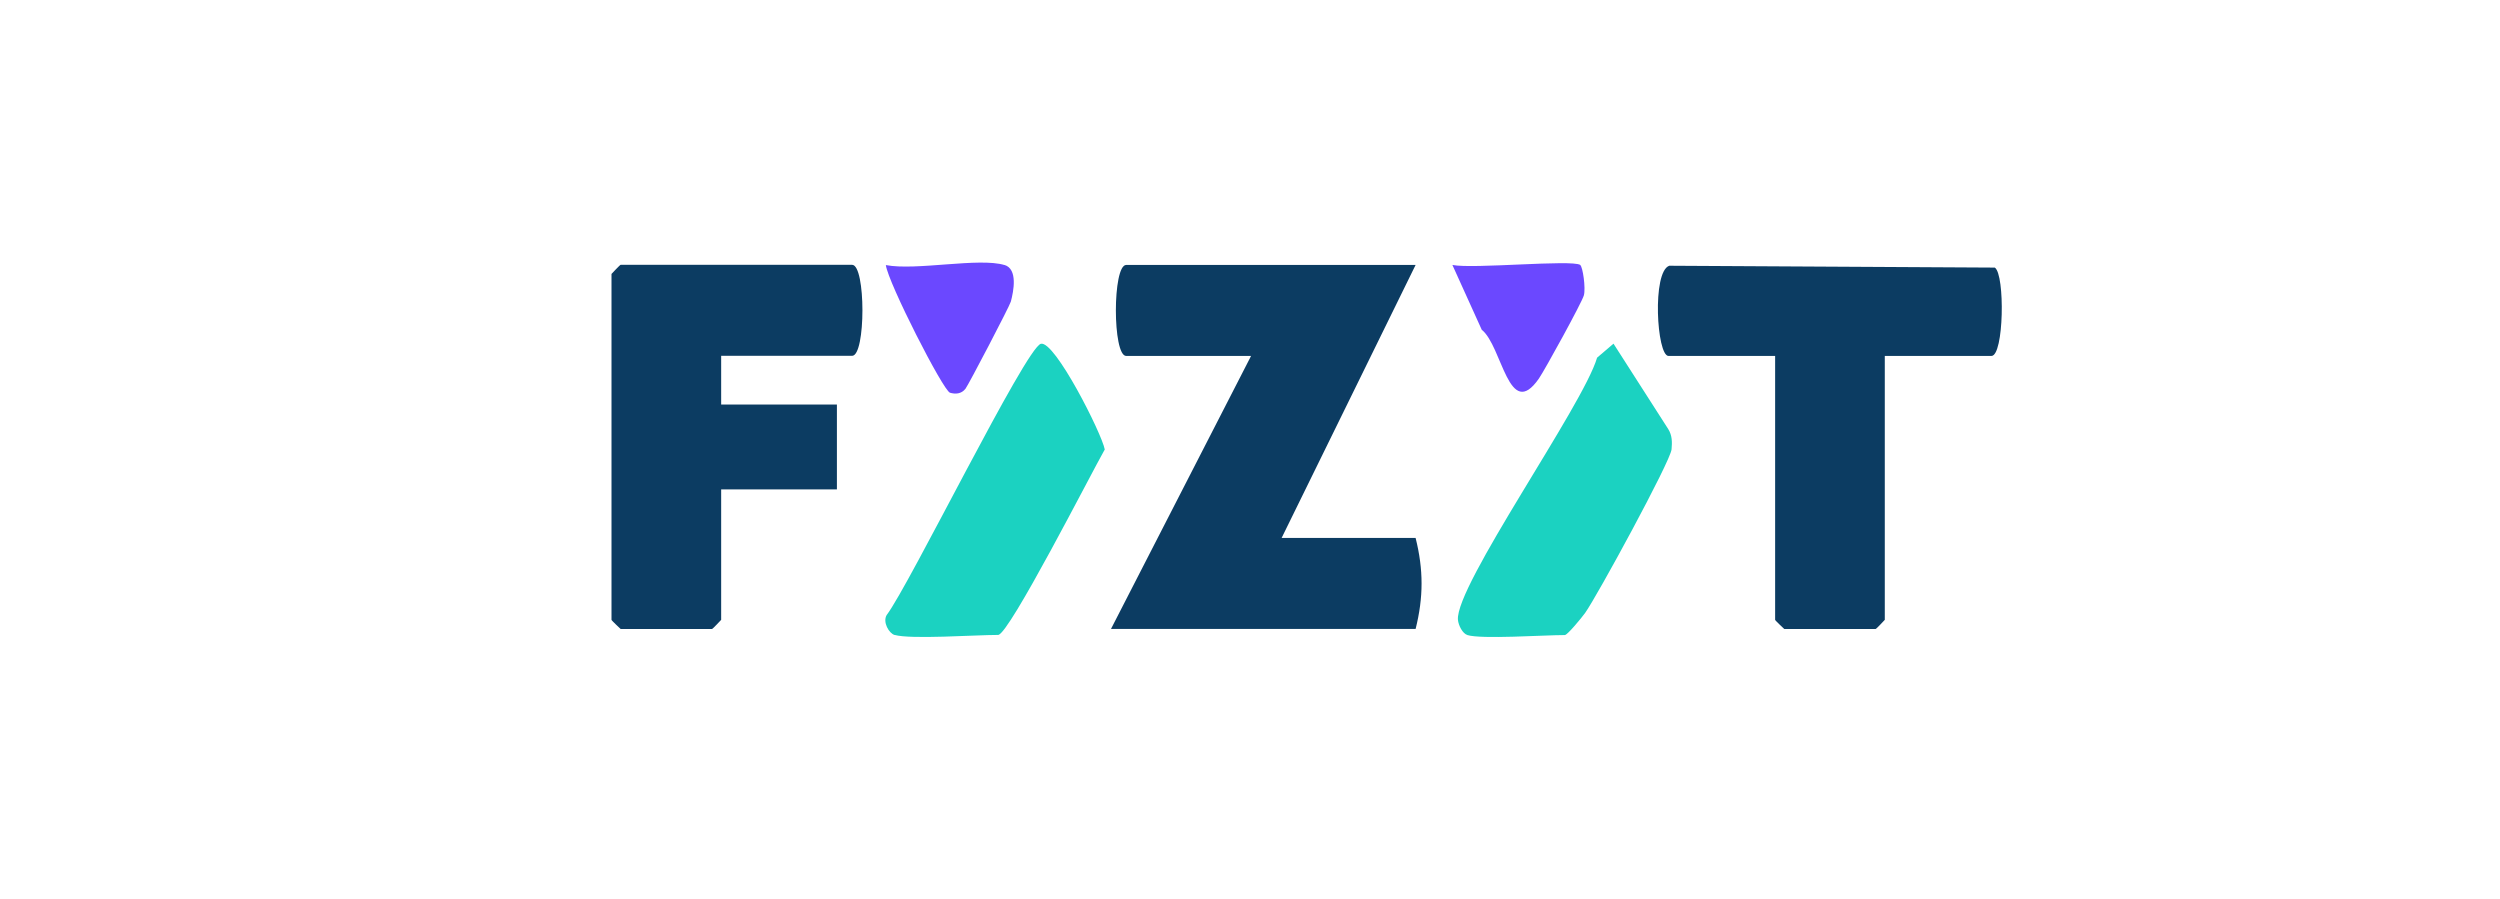
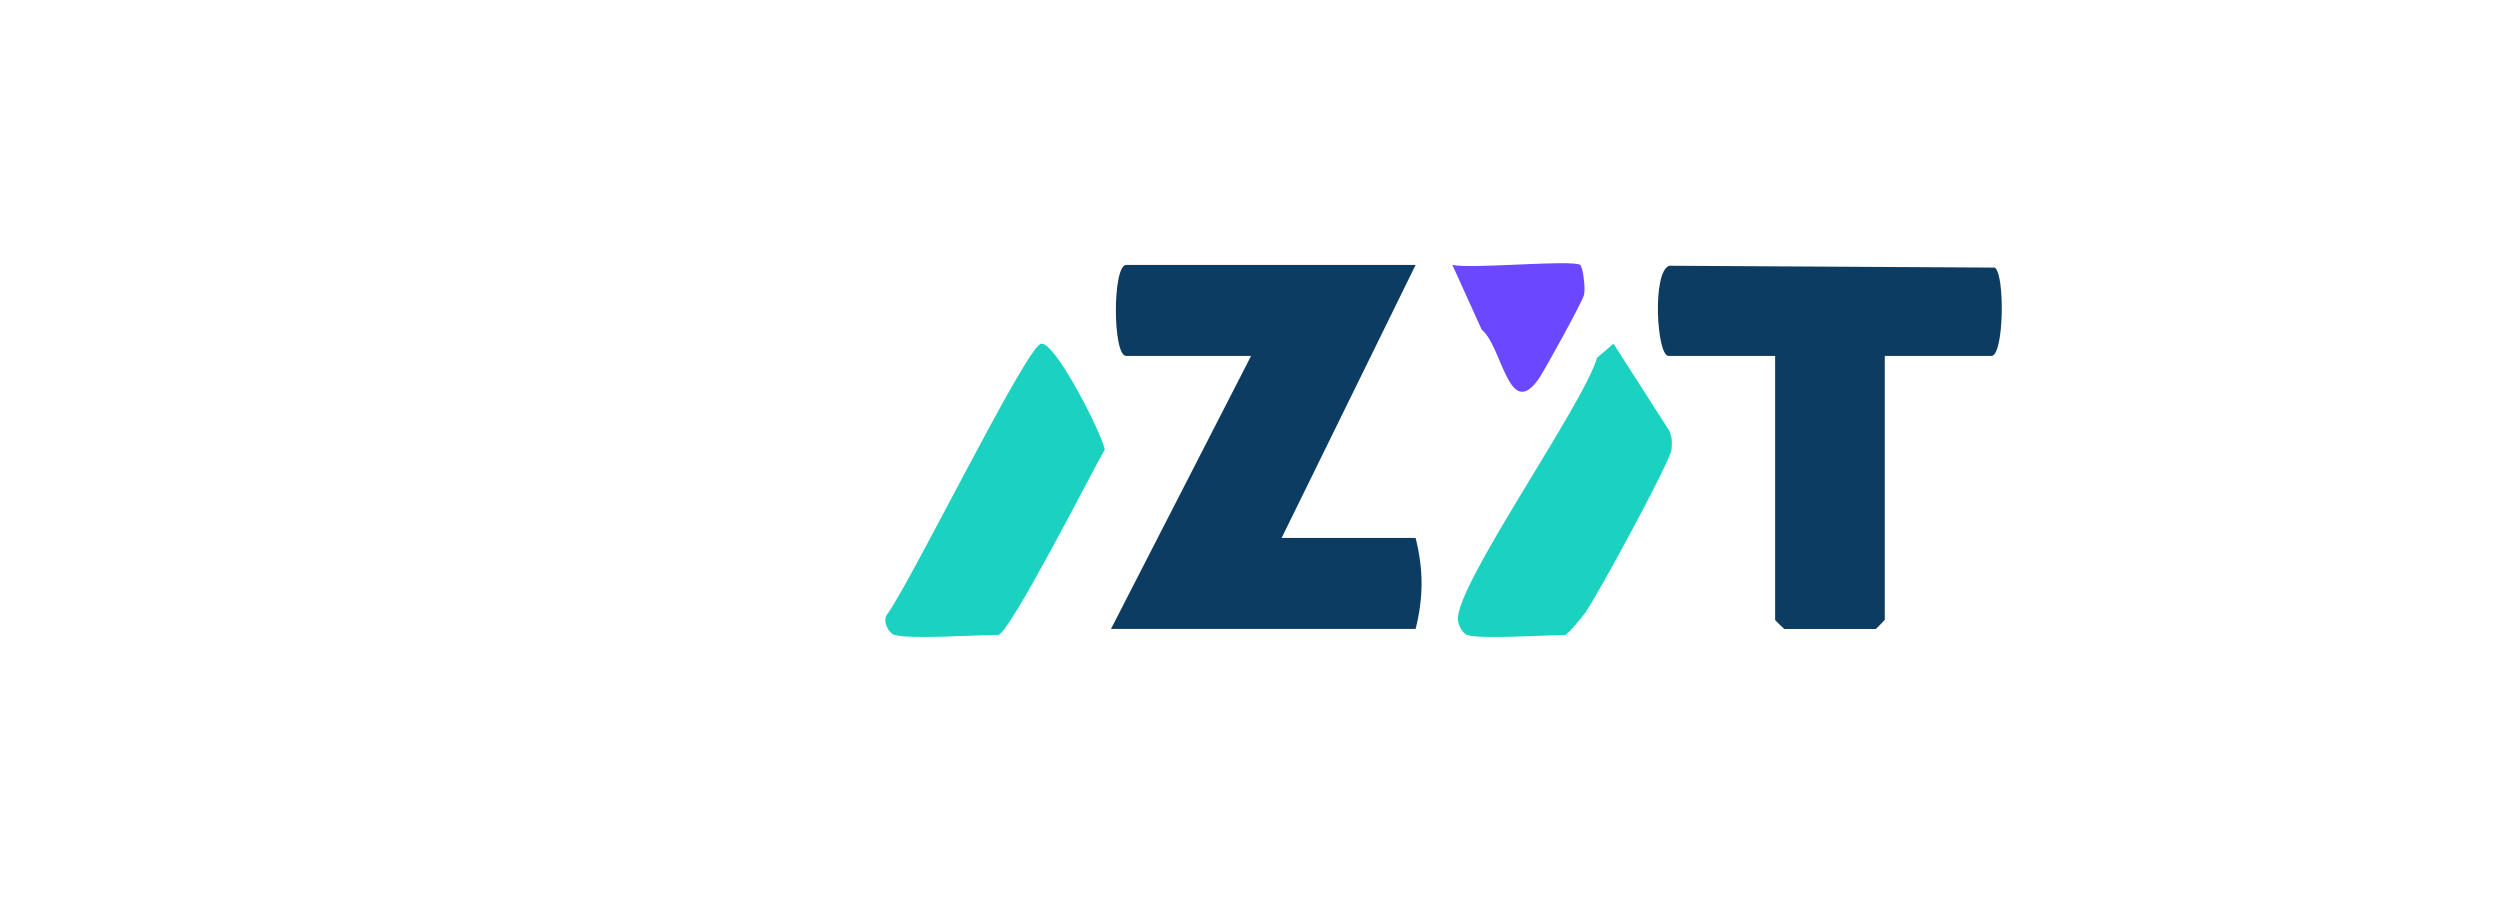
<svg xmlns="http://www.w3.org/2000/svg" id="Layer_1" data-name="Layer 1" viewBox="0 0 189 68">
  <defs>
    <style>      .cls-1 {        fill: #1bd2c1;      }      .cls-2 {        fill: #0c3c62;      }      .cls-3 {        fill: #6b48ff;      }    </style>
  </defs>
  <path class="cls-2" d="M107.02,20.03l-10.13,20.64h10.13c.6,2.4.6,4.48,0,6.88h-23.03l10.59-20.64h-9.44c-1.04,0-1.04-6.88,0-6.88h21.88Z" />
-   <path class="cls-2" d="M54.52,26.91v3.67h8.75v6.42h-8.75v9.86s-.64.69-.69.69h-6.91s-.69-.64-.69-.69v-26.15s.64-.69.69-.69h17.5c1.04,0,1.04,6.88,0,6.88h-9.9Z" />
  <path class="cls-2" d="M142.49,26.91v19.95s-.64.69-.69.69h-6.91s-.69-.64-.69-.69v-19.95h-8.06c-.89,0-1.26-6.38.06-6.82l24.61.14c.78.54.69,6.68-.26,6.68h-8.06Z" />
  <path class="cls-1" d="M67.64,48.01c-.44-.13-.92-.98-.61-1.51,1.7-2.23,10.52-20.22,11.66-20.51,1.05-.26,4.6,6.77,4.83,7.99-.99,1.73-7.25,14.02-8.06,14.02-1.76,0-6.59.35-7.83,0Z" />
  <path class="cls-1" d="M110.94,48.01c-.37-.11-.68-.73-.72-1.15-.22-2.57,9.46-16.19,10.52-19.82l1.24-1.06,4.14,6.46c.3.48.3.99.25,1.53-.08.91-5.65,11.13-6.53,12.36-.25.35-1.34,1.68-1.54,1.68-1.6,0-6.29.33-7.37,0Z" />
  <path class="cls-3" d="M119.46,20.03c.2.13.43,1.76.28,2.3s-2.94,5.62-3.4,6.29c-2.28,3.28-2.77-2.46-4.32-3.69l-2.22-4.9c1.52.32,9.02-.42,9.67,0Z" />
-   <path class="cls-3" d="M75.94,20.03c1.02.31.69,1.98.48,2.77-.1.36-3.2,6.29-3.43,6.59-.31.4-.77.42-1.17.3-.52-.16-4.68-8.32-4.85-9.65,2.29.44,7.06-.59,8.98,0Z" />
</svg>